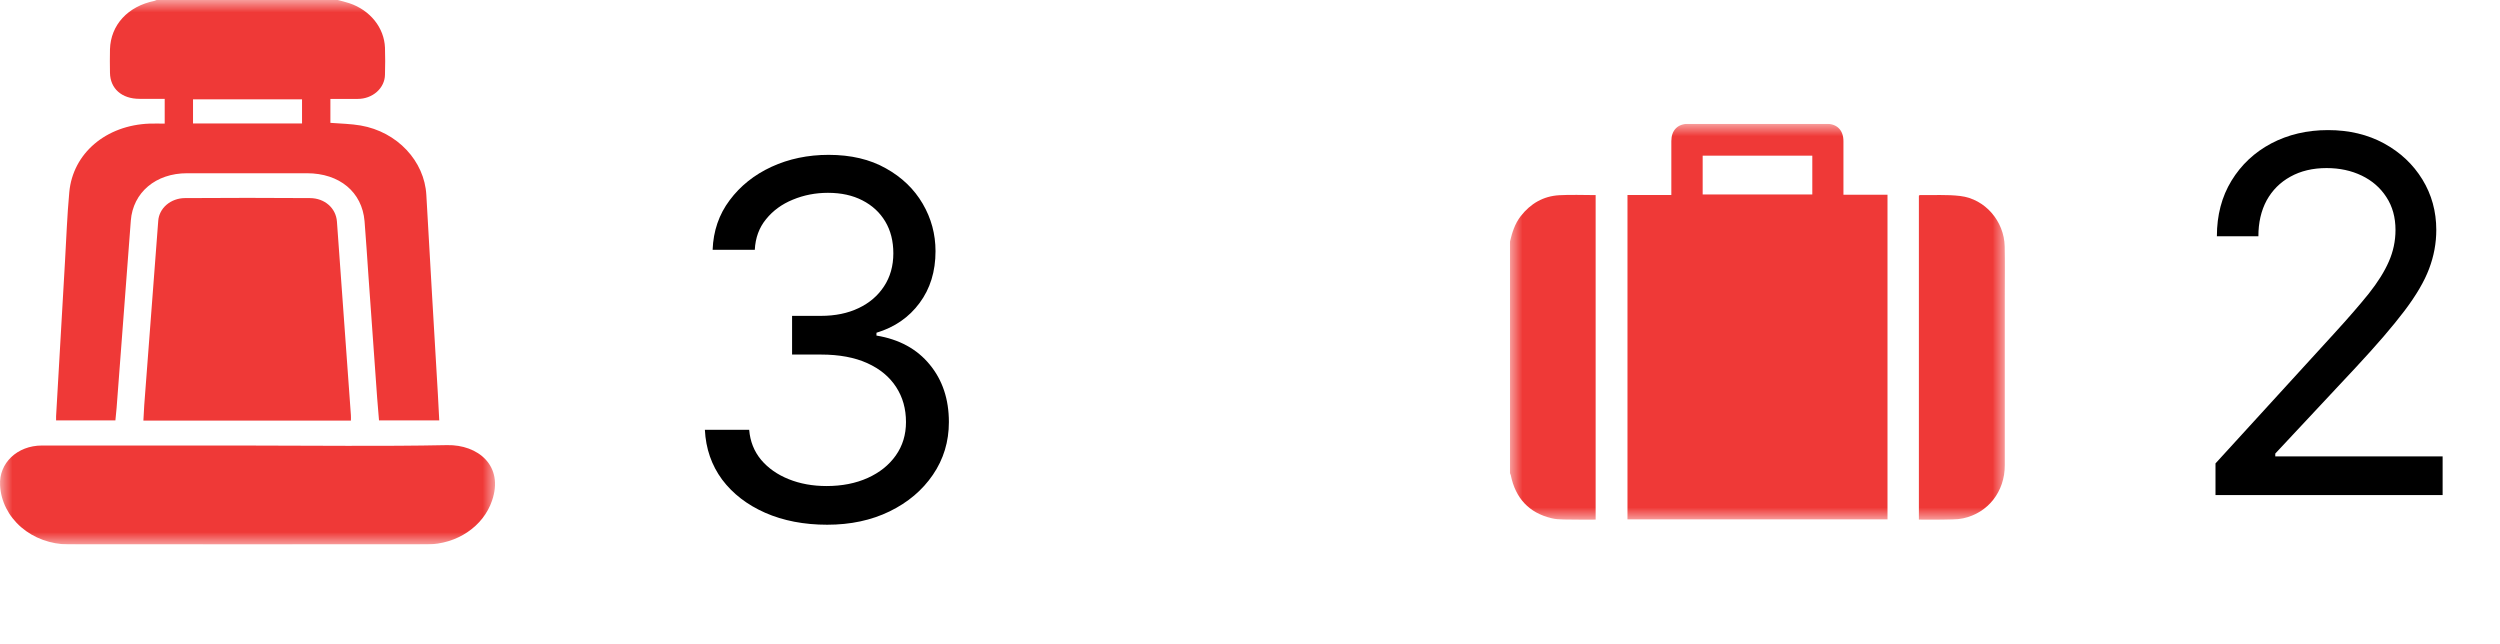
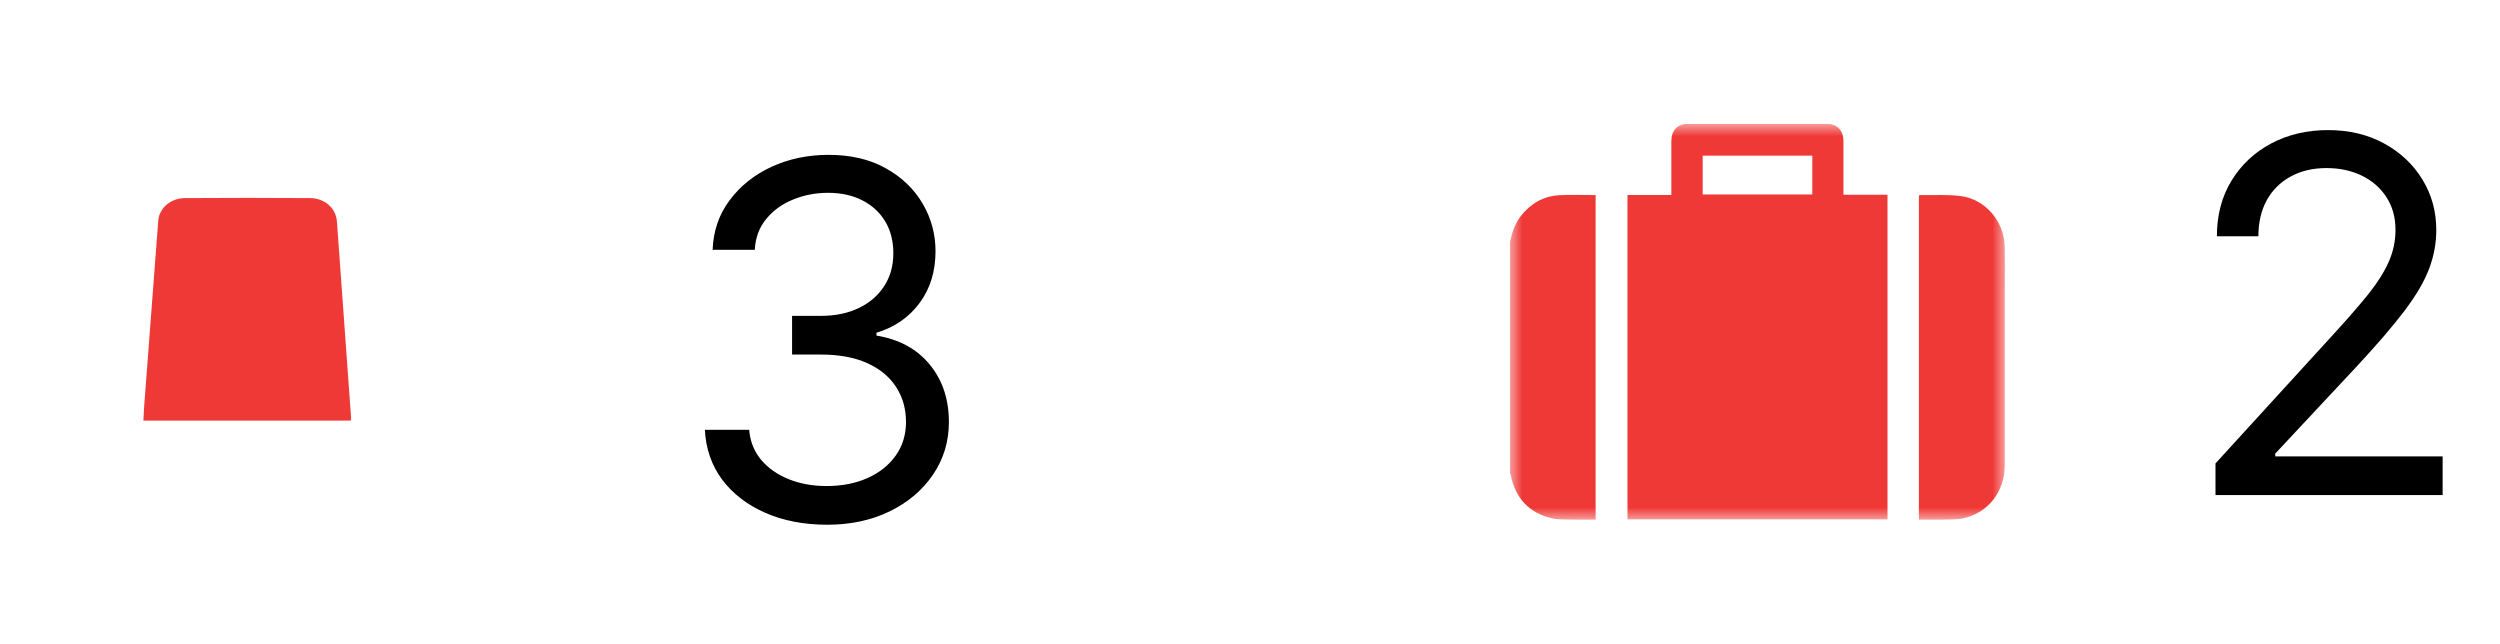
<svg xmlns="http://www.w3.org/2000/svg" width="101" height="26" viewBox="0 0 101 26" fill="none">
  <path d="M89.506 20V18.722L94.307 13.466C94.87 12.85 95.334 12.315 95.699 11.861C96.063 11.402 96.333 10.971 96.508 10.568C96.688 10.161 96.778 9.735 96.778 9.29C96.778 8.778 96.655 8.336 96.409 7.962C96.168 7.588 95.836 7.299 95.415 7.095C94.993 6.892 94.52 6.79 93.994 6.79C93.436 6.79 92.948 6.906 92.531 7.138C92.119 7.365 91.8 7.685 91.572 8.097C91.35 8.509 91.239 8.991 91.239 9.545H89.562C89.562 8.693 89.759 7.945 90.152 7.301C90.545 6.657 91.08 6.155 91.757 5.795C92.439 5.436 93.204 5.256 94.051 5.256C94.903 5.256 95.659 5.436 96.317 5.795C96.975 6.155 97.491 6.641 97.865 7.251C98.239 7.862 98.426 8.542 98.426 9.29C98.426 9.825 98.329 10.348 98.135 10.859C97.945 11.366 97.614 11.932 97.141 12.557C96.672 13.177 96.021 13.935 95.188 14.829L91.921 18.324V18.438H98.682V20H89.506Z" fill="black" />
  <g clip-path="url(#clip0_1459_155)">
    <mask id="mask0_1459_155" style="mask-type:luminance" maskUnits="userSpaceOnUse" x="61" y="5" width="20" height="16">
      <path d="M81 5H61V21H81V5Z" fill="white" />
    </mask>
    <g mask="url(#mask0_1459_155)">
      <path d="M61 9.768C61.089 9.397 61.199 9.037 61.44 8.729C61.836 8.222 62.351 7.925 62.988 7.887C63.473 7.859 63.962 7.882 64.464 7.882V20.998C64.209 20.998 63.951 21.005 63.694 20.998C63.357 20.988 63.009 21.014 62.685 20.937C61.776 20.722 61.225 20.129 61.036 19.201C61.027 19.17 61.016 19.14 61.002 19.112L61 9.768Z" fill="#EF3937" />
      <path d="M76.255 7.866V20.986H65.75V7.879H67.522V7.649C67.522 6.999 67.522 6.348 67.522 5.699C67.522 5.268 67.775 5.003 68.197 5.003C70.066 4.999 71.934 4.999 73.802 5.003C74.224 5.003 74.474 5.269 74.475 5.7C74.475 6.415 74.475 7.131 74.475 7.866L76.255 7.866ZM73.217 6.289H68.788V7.857H73.217V6.289Z" fill="#EF3937" />
      <path d="M77.523 20.998V7.909C77.536 7.898 77.546 7.882 77.556 7.882C78.102 7.89 78.653 7.853 79.192 7.918C80.2 8.039 80.969 8.937 80.991 9.961C81.005 10.618 80.995 11.275 80.995 11.932C80.995 14.218 80.995 16.504 80.995 18.791C80.995 19.856 80.322 20.723 79.311 20.941C79.035 21 78.743 20.99 78.458 20.998C78.152 21.005 77.848 20.998 77.523 20.998Z" fill="#EF3937" />
    </g>
  </g>
  <path d="M33.42 21.199C32.483 21.199 31.647 21.038 30.913 20.716C30.184 20.394 29.604 19.947 29.173 19.374C28.747 18.796 28.515 18.126 28.477 17.364H30.267C30.305 17.832 30.466 18.237 30.75 18.578C31.034 18.914 31.406 19.175 31.865 19.359C32.324 19.544 32.833 19.636 33.392 19.636C34.017 19.636 34.571 19.527 35.054 19.31C35.537 19.092 35.916 18.789 36.19 18.401C36.465 18.012 36.602 17.562 36.602 17.051C36.602 16.516 36.47 16.045 36.205 15.638C35.939 15.226 35.551 14.904 35.04 14.672C34.528 14.44 33.903 14.324 33.165 14.324H32V12.761H33.165C33.742 12.761 34.249 12.657 34.685 12.449C35.125 12.241 35.468 11.947 35.715 11.568C35.965 11.189 36.091 10.744 36.091 10.233C36.091 9.741 35.982 9.312 35.764 8.947C35.546 8.583 35.239 8.299 34.841 8.095C34.448 7.892 33.984 7.79 33.449 7.79C32.947 7.79 32.474 7.882 32.028 8.067C31.588 8.247 31.228 8.509 30.949 8.855C30.669 9.196 30.518 9.608 30.494 10.091H28.79C28.818 9.329 29.048 8.661 29.479 8.088C29.91 7.51 30.473 7.061 31.169 6.739C31.87 6.417 32.639 6.256 33.477 6.256C34.377 6.256 35.149 6.438 35.793 6.803C36.437 7.162 36.931 7.638 37.277 8.23C37.623 8.822 37.795 9.461 37.795 10.148C37.795 10.967 37.58 11.665 37.149 12.243C36.723 12.82 36.143 13.221 35.409 13.443V13.557C36.328 13.708 37.045 14.099 37.561 14.729C38.077 15.354 38.335 16.128 38.335 17.051C38.335 17.842 38.12 18.552 37.689 19.182C37.263 19.807 36.68 20.299 35.942 20.659C35.203 21.019 34.363 21.199 33.42 21.199Z" fill="black" />
  <g clip-path="url(#clip1_1459_155)">
    <mask id="mask1_1459_155" style="mask-type:luminance" maskUnits="userSpaceOnUse" x="0" y="0" width="20" height="22">
      <path d="M20 0H0V22H20V0Z" fill="white" />
    </mask>
    <g mask="url(#mask1_1459_155)">
-       <path d="M13.648 -0C13.805 0.043 13.967 0.08 14.121 0.132C14.529 0.27 14.883 0.514 15.138 0.832C15.393 1.151 15.537 1.53 15.553 1.923C15.565 2.288 15.564 2.653 15.553 3.018C15.55 3.279 15.432 3.528 15.226 3.711C15.019 3.895 14.74 3.997 14.45 3.996C14.085 4.001 13.722 3.996 13.348 3.996V4.963C13.765 4.997 14.175 5.001 14.57 5.07C16.054 5.327 17.149 6.511 17.224 7.875C17.372 10.563 17.534 13.251 17.691 15.939C17.71 16.282 17.727 16.624 17.746 16.985H15.312C15.287 16.682 15.259 16.378 15.237 16.074C15.119 14.431 15.002 12.788 14.885 11.145C14.833 10.409 14.788 9.673 14.728 8.937C14.629 7.756 13.715 7 12.401 6.999C10.786 6.999 9.171 6.999 7.556 6.999C6.292 6.999 5.372 7.776 5.285 8.914C5.093 11.435 4.902 13.955 4.711 16.477C4.698 16.64 4.68 16.805 4.662 16.984H2.266C2.266 16.925 2.266 16.87 2.266 16.816C2.385 14.743 2.504 12.67 2.624 10.597C2.679 9.653 2.712 8.708 2.799 7.767C2.943 6.19 4.285 5.058 6.043 4.994C6.241 4.987 6.439 4.994 6.654 4.994V3.993C6.312 3.993 5.976 3.993 5.635 3.993C4.918 3.993 4.451 3.579 4.443 2.938C4.439 2.624 4.435 2.308 4.443 1.993C4.472 1.006 5.167 0.255 6.236 0.036C6.272 0.025 6.307 0.012 6.34 -0.004L13.648 -0ZM12.202 4.988V4.013H7.798V4.988H12.202Z" fill="#EF3937" />
-       <path d="M10.02 18C12.701 18 15.382 18.038 18.059 17.983C19.307 17.957 20.37 18.813 19.875 20.234C19.702 20.741 19.354 21.185 18.881 21.502C18.409 21.819 17.836 21.991 17.247 21.995C12.419 22 7.591 22 2.764 21.995C2.051 21.991 1.368 21.742 0.854 21.298C0.341 20.854 0.036 20.249 0.003 19.609C-0.05 18.712 0.694 18 1.693 17.999C4.469 17.997 7.245 17.997 10.02 18Z" fill="#EF3937" />
      <path d="M14.177 16.991H5.793C5.805 16.781 5.812 16.577 5.827 16.374C6.015 13.889 6.204 11.405 6.393 8.92C6.41 8.674 6.53 8.442 6.728 8.272C6.927 8.102 7.19 8.006 7.464 8.003C9.15 7.991 10.836 7.991 12.523 8.003C13.122 8.006 13.572 8.411 13.612 8.95C13.755 10.907 13.896 12.864 14.035 14.82C14.082 15.47 14.129 16.12 14.176 16.77C14.182 16.838 14.177 16.909 14.177 16.991Z" fill="#EF3937" />
    </g>
  </g>
  <defs>
    <clipPath id="clip0_1459_155">
      <rect width="20" height="16" fill="white" transform="translate(61 5)" />
    </clipPath>
    <clipPath id="clip1_1459_155">
      <rect width="20" height="22" fill="white" />
    </clipPath>
  </defs>
</svg>